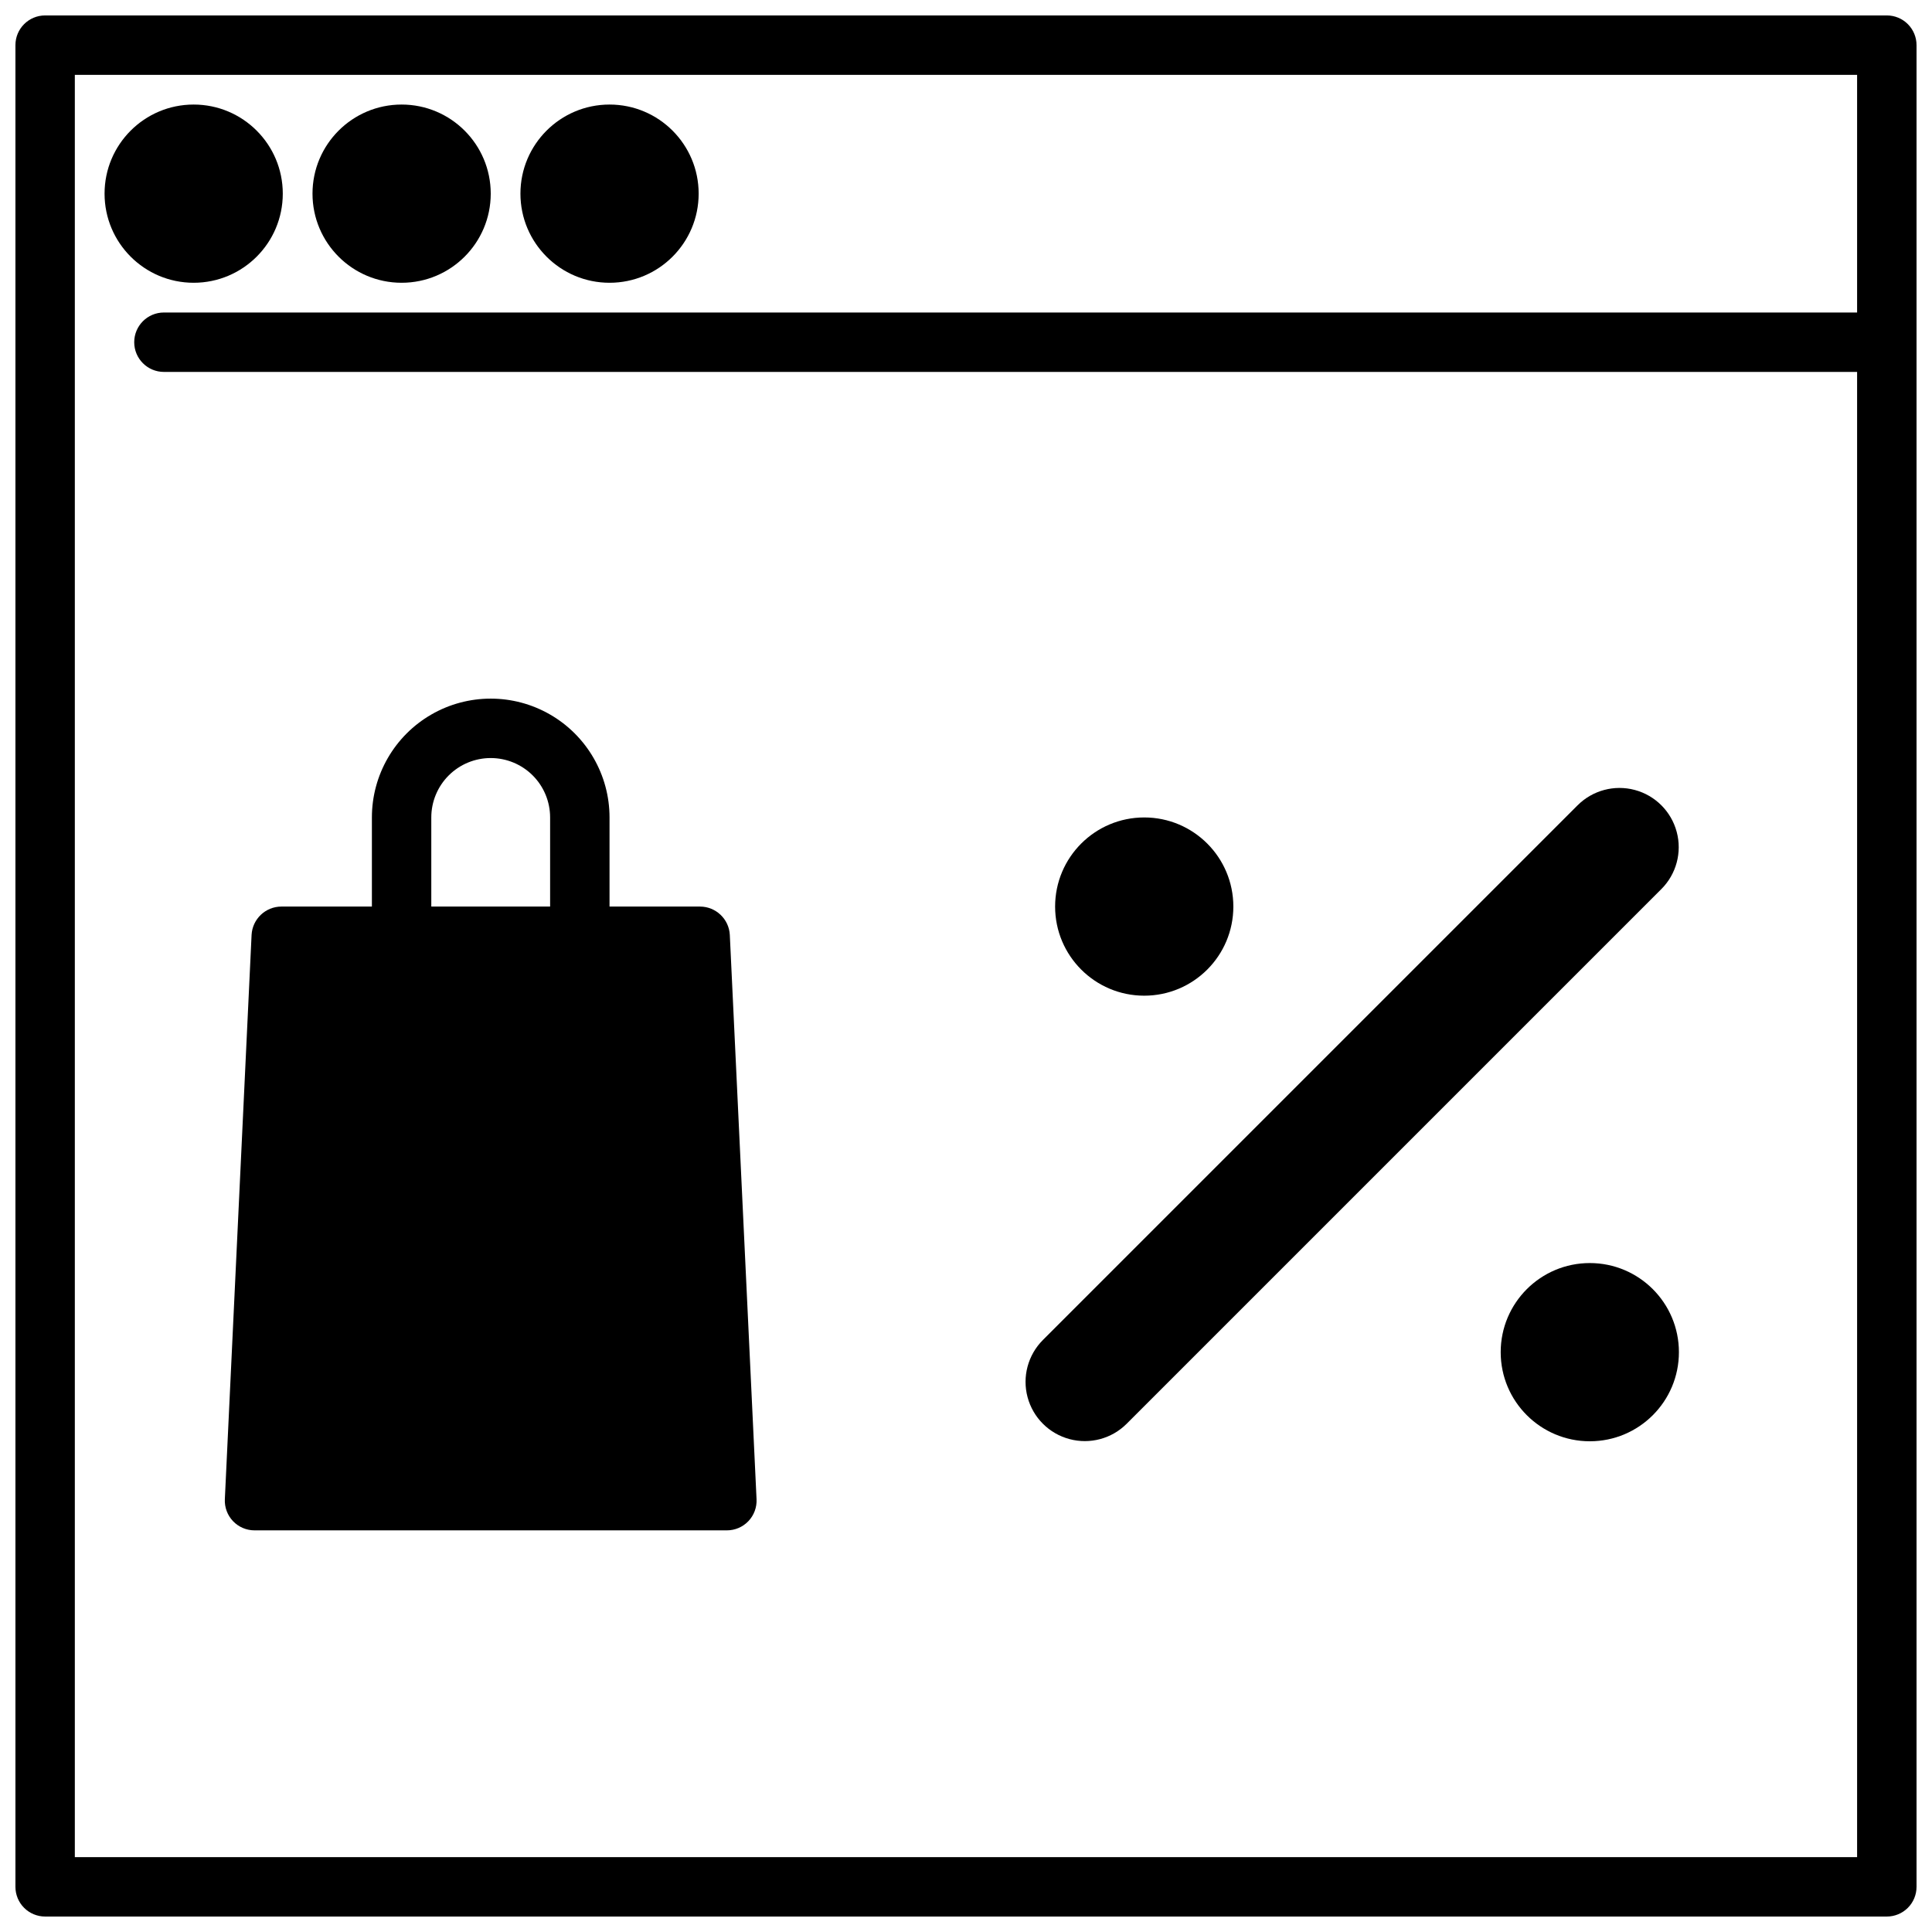
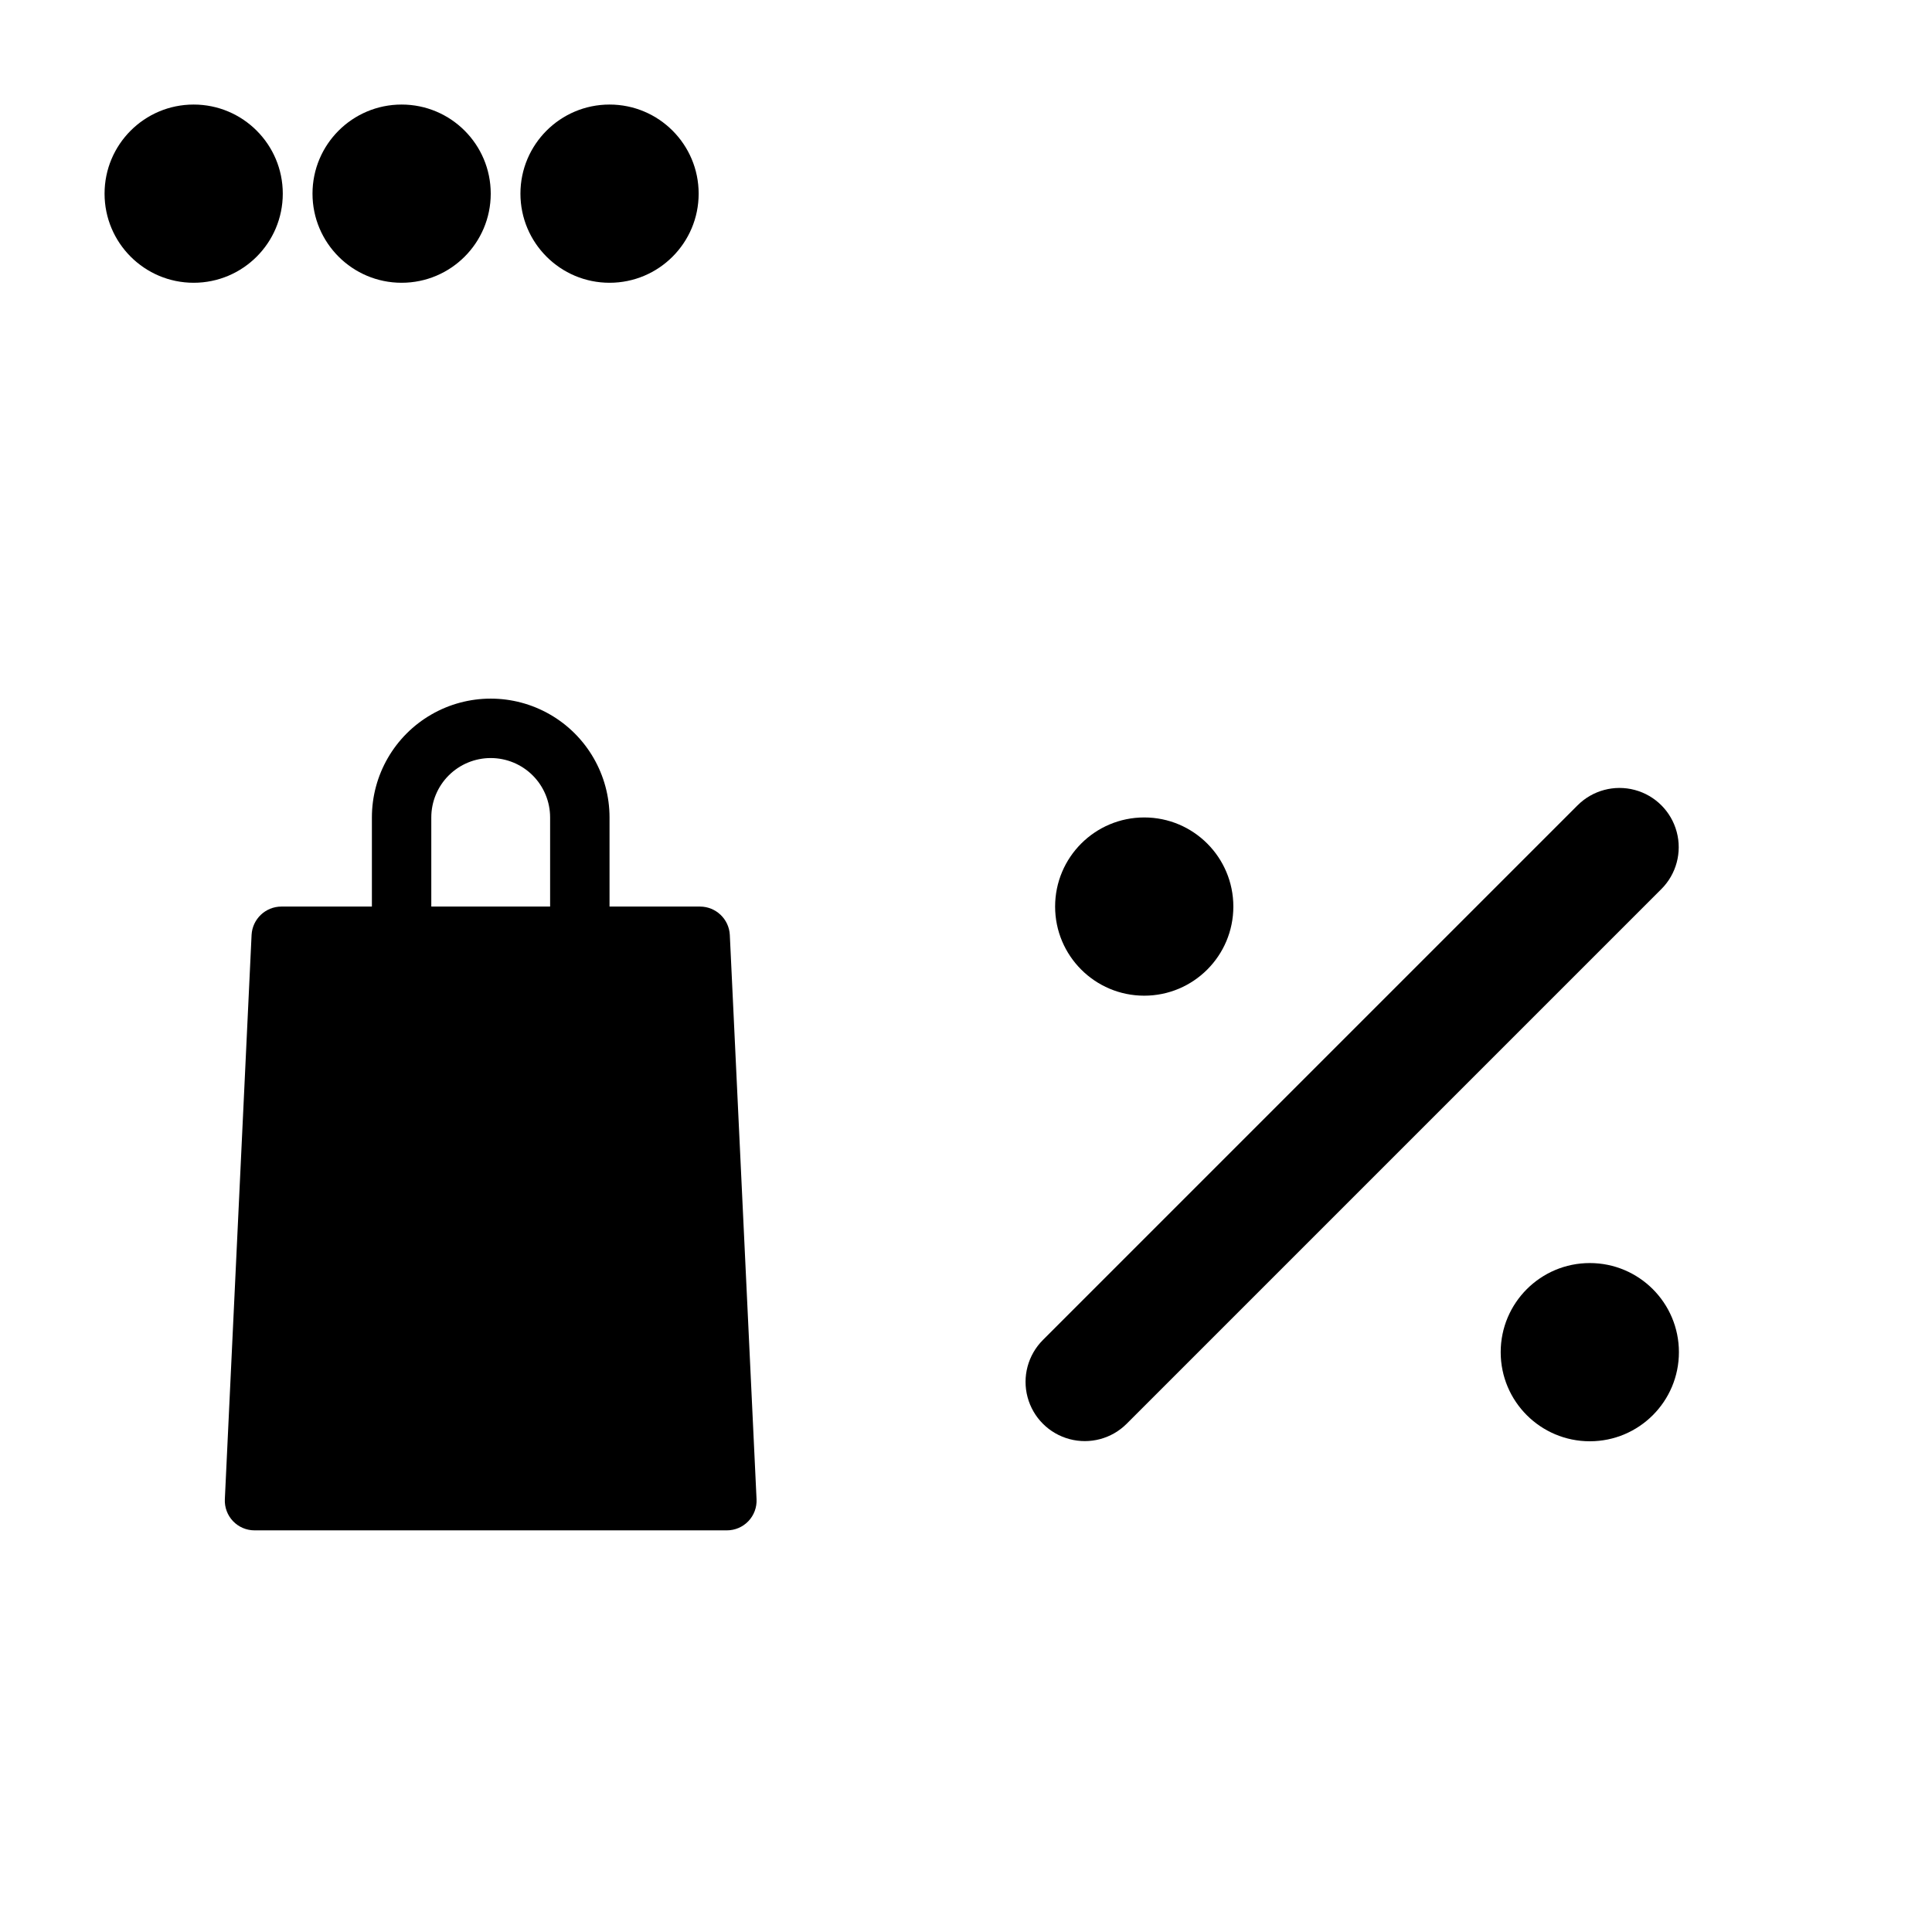
<svg xmlns="http://www.w3.org/2000/svg" width="800px" height="800px" version="1.1" viewBox="144 144 512 512">
  <defs>
    <clipPath id="a">
      <path d="m148.09 148.09h503.81v503.81h-503.81z" />
    </clipPath>
  </defs>
  <path d="m329.54 384.25h-24.008v-23.617c0-11.246-6.004-21.645-15.746-27.27-9.742-5.625-21.746-5.625-31.488 0-9.742 5.625-15.742 16.023-15.742 27.27v23.617h-24.012c-4.188 0.023-7.633 3.297-7.871 7.481l-7.086 149.57v-0.004c-0.105 2.156 0.676 4.262 2.164 5.824 1.488 1.562 3.551 2.445 5.711 2.441h125.16c2.156 0.004 4.223-0.879 5.711-2.441 1.488-1.562 2.269-3.668 2.16-5.824l-7.086-149.57v0.004c-0.234-4.184-3.684-7.457-7.871-7.481zm-55.496-39.359c4.176 0 8.18 1.66 11.133 4.609 2.953 2.953 4.609 6.957 4.609 11.133v23.617h-31.488v-23.617c0-4.176 1.66-8.18 4.613-11.133 2.953-2.949 6.957-4.609 11.133-4.609z" />
  <path d="m588.93 502.34c0 13.043-10.57 23.613-23.613 23.613s-23.617-10.57-23.617-23.613c0-13.043 10.574-23.617 23.617-23.617s23.613 10.574 23.613 23.617" />
  <path d="m562.08 357.41-141.7 141.7c-3.965 3.969-5.516 9.746-4.062 15.164s5.684 9.648 11.102 11.098c5.414 1.453 11.195-0.094 15.16-4.062l141.7-141.7c3.969-3.965 5.516-9.746 4.062-15.16-1.449-5.418-5.68-9.648-11.098-11.102-5.418-1.449-11.195 0.098-15.164 4.062z" />
  <path d="m470.85 384.25c0 13.043-10.574 23.617-23.617 23.617s-23.617-10.574-23.617-23.617c0-13.043 10.574-23.617 23.617-23.617s23.617 10.574 23.617 23.617" />
  <g clip-path="url(#a)">
-     <path d="m644.03 148.09h-488.07c-4.348 0-7.871 3.523-7.871 7.871v488.07c0 2.086 0.828 4.09 2.305 5.566 1.477 1.477 3.481 2.305 5.566 2.305h488.07c2.086 0 4.09-0.828 5.566-2.305 1.477-1.477 2.305-3.481 2.305-5.566v-488.07c0-2.086-0.828-4.09-2.305-5.566-1.477-1.477-3.481-2.305-5.566-2.305zm-480.2 488.07v-472.32h472.32v62.977h-448.71c-4.348 0-7.871 3.527-7.871 7.875s3.523 7.871 7.871 7.871h448.71v393.6z" />
-   </g>
+     </g>
  <path d="m218.94 195.32c0 13.043-10.574 23.617-23.617 23.617s-23.613-10.574-23.613-23.617 10.57-23.613 23.613-23.613 23.617 10.57 23.617 23.613" />
  <path d="m274.05 195.32c0 13.043-10.574 23.617-23.617 23.617-13.043 0-23.617-10.574-23.617-23.617s10.574-23.613 23.617-23.613c13.043 0 23.617 10.57 23.617 23.613" />
  <path d="m329.15 195.32c0 13.043-10.57 23.617-23.613 23.617-13.043 0-23.617-10.574-23.617-23.617s10.574-23.613 23.617-23.613c13.043 0 23.613 10.57 23.613 23.613" />
</svg>